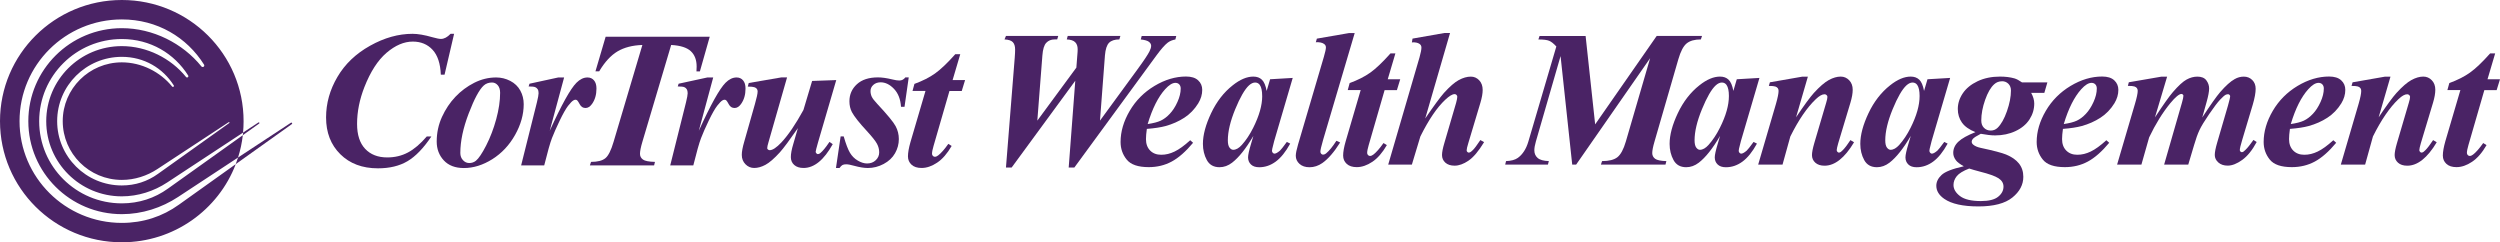
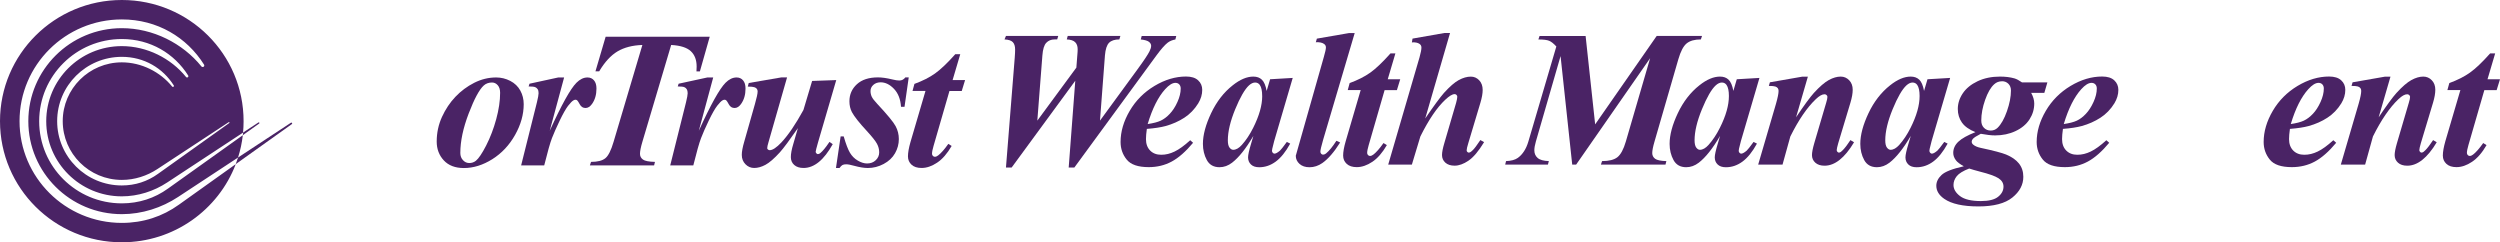
<svg xmlns="http://www.w3.org/2000/svg" width="454px" height="44px" viewBox="0 0 454 44" version="1.1">
  <title>CorTrust-WM-Logo</title>
  <g id="WM-and-Insurance-Headers-&amp;-Footers" stroke="none" stroke-width="1" fill="none" fill-rule="evenodd">
    <g id="231019_CorTrust-WM-Desktop" transform="translate(-26, -72)" fill="#4A2365">
      <g id="Main-Nav-Wealth-Management" transform="translate(-10, 0)">
        <g id="CorTrust-WM-Logo" transform="translate(36, 72)">
          <path d="M22.127,40.479 C11.865,40.479 3.548,32.208 3.548,22.003 C3.548,11.799 11.865,3.528 22.127,3.528 C28.573,3.528 33.947,6.788 37.061,11.746 C37.087,11.786 37.1,11.838 37.1,11.884 C37.1,12.047 36.969,12.171 36.805,12.171 C36.713,12.171 36.634,12.132 36.581,12.067 C33.171,7.853 27.771,5.115 22.127,5.115 C12.746,5.115 5.144,12.674 5.144,22.003 C5.144,31.332 12.746,38.891 22.127,38.891 C25.793,38.891 29.361,37.735 32.344,35.768 C32.344,35.768 32.344,35.768 32.344,35.768 L43.23,28.608 C43.644,27.302 43.933,25.949 44.097,24.551 L30.497,34.253 C28.093,35.984 25.248,36.931 22.121,36.931 C13.83,36.931 7.115,30.248 7.115,22.01 C7.115,13.772 13.836,7.088 22.121,7.088 C27.324,7.088 31.667,9.728 34.183,13.726 C34.203,13.759 34.209,13.798 34.209,13.837 C34.209,13.968 34.104,14.072 33.973,14.072 C33.901,14.072 33.835,14.039 33.789,13.987 C31.036,10.584 26.674,8.375 22.114,8.375 C14.539,8.375 8.396,14.484 8.396,22.016 C8.396,29.549 14.539,35.657 22.114,35.657 C25.077,35.657 27.955,34.723 30.366,33.136 C30.366,33.136 30.366,33.136 30.366,33.136 L44.137,24.081 C44.202,23.401 44.235,22.715 44.235,22.023 C44.248,9.852 34.347,0 22.127,0 C9.907,0 0,9.852 0,22.003 C0,34.155 9.907,44 22.127,44 C31.582,44 39.656,38.101 42.816,29.804 L32.495,37.166 C29.512,39.316 25.997,40.479 22.121,40.479 L22.127,40.479 Z M41.535,22.193 C41.535,22.193 41.568,22.173 41.587,22.173 C41.64,22.173 41.679,22.212 41.679,22.265 C41.679,22.297 41.66,22.33 41.633,22.343 L41.633,22.343 C41.633,22.343 28.678,31.581 28.678,31.581 C26.792,32.94 24.571,33.678 22.121,33.678 C15.636,33.678 10.38,28.451 10.38,22.003 C10.38,15.555 15.636,10.322 22.121,10.322 C26.194,10.322 29.591,12.387 31.562,15.516 C31.575,15.542 31.588,15.575 31.588,15.601 C31.588,15.705 31.503,15.784 31.404,15.784 C31.345,15.784 31.299,15.758 31.26,15.718 C29.105,13.06 25.688,11.322 22.127,11.322 C16.201,11.322 11.392,16.104 11.392,21.997 C11.392,27.89 16.195,32.672 22.127,32.672 C24.447,32.672 26.7,31.94 28.586,30.699 C28.586,30.699 28.586,30.699 28.586,30.699 L41.535,22.186 L41.535,22.193 Z" id="Shape" />
          <path d="M53.065,22.415 C53.065,22.336 52.999,22.265 52.914,22.265 C52.881,22.265 52.855,22.278 52.829,22.291 L43.23,28.602 C43.105,29.007 42.961,29.405 42.809,29.804 L52.986,22.546 L52.986,22.546 C53.032,22.519 53.059,22.474 53.059,22.421 L53.065,22.415 Z" id="Path" />
          <path d="M47.054,22.441 L47.054,22.441 C47.086,22.421 47.113,22.382 47.113,22.336 C47.113,22.271 47.06,22.219 46.995,22.219 C46.968,22.219 46.949,22.225 46.929,22.238 L44.156,24.061 C44.143,24.224 44.123,24.381 44.104,24.545 L47.06,22.434 L47.054,22.441 Z" id="Path" />
-           <path d="M82.465,6.141 L80.731,13.563 L80.054,13.563 C79.975,11.544 79.476,10.035 78.556,9.042 C77.637,8.049 76.441,7.552 74.963,7.552 C73.366,7.552 71.783,8.232 70.199,9.584 C68.616,10.936 67.276,13.014 66.179,15.803 C65.292,18.064 64.845,20.298 64.845,22.506 C64.845,24.479 65.331,25.988 66.31,27.027 C67.289,28.066 68.623,28.589 70.318,28.589 C71.691,28.589 72.946,28.295 74.076,27.694 C75.206,27.099 76.349,26.126 77.505,24.78 L78.34,24.78 C76.907,26.916 75.462,28.412 73.997,29.275 C72.538,30.137 70.751,30.568 68.636,30.568 C65.804,30.568 63.524,29.712 61.803,28.007 C60.075,26.302 59.215,24.081 59.215,21.33 C59.215,18.756 59.904,16.3 61.277,13.968 C62.651,11.629 64.628,9.741 67.21,8.303 C69.792,6.86 72.361,6.141 74.91,6.141 C75.882,6.141 77.085,6.344 78.53,6.762 C79.266,6.971 79.785,7.069 80.074,7.069 C80.652,7.069 81.237,6.762 81.822,6.141 L82.465,6.141 L82.465,6.141 Z" id="Path" fill-rule="nonzero" />
          <path d="M90.093,14.066 C91.006,14.066 91.86,14.275 92.668,14.693 C93.47,15.111 94.074,15.692 94.488,16.444 C94.896,17.188 95.106,18.018 95.106,18.926 C95.106,20.788 94.58,22.65 93.536,24.505 C92.491,26.367 91.111,27.831 89.403,28.909 C87.695,29.98 85.974,30.516 84.239,30.516 C82.669,30.516 81.454,30.052 80.593,29.124 C79.732,28.197 79.305,27.053 79.305,25.714 C79.305,24.12 79.627,22.624 80.265,21.226 C80.908,19.828 81.716,18.613 82.709,17.574 C83.694,16.535 84.831,15.692 86.112,15.039 C87.393,14.392 88.72,14.066 90.093,14.066 L90.093,14.066 Z M89.384,14.98 C88.773,14.98 88.26,15.157 87.859,15.516 C87.051,16.241 86.138,17.933 85.12,20.592 C84.101,23.251 83.595,25.649 83.595,27.785 C83.595,28.314 83.76,28.752 84.082,29.092 C84.404,29.438 84.785,29.608 85.225,29.608 C85.665,29.608 86.072,29.471 86.421,29.196 C86.926,28.785 87.551,27.857 88.293,26.413 C89.029,24.969 89.64,23.382 90.113,21.644 C90.586,19.906 90.822,18.312 90.822,16.862 C90.822,16.267 90.678,15.803 90.389,15.477 C90.1,15.15 89.765,14.987 89.384,14.987 L89.384,14.98 Z" id="Shape" fill-rule="nonzero" />
          <path d="M102.444,14.066 L99.83,23.748 C101.978,19.024 103.594,16.124 104.678,15.033 C105.316,14.392 105.986,14.066 106.689,14.066 C107.175,14.066 107.569,14.242 107.865,14.588 C108.167,14.941 108.318,15.438 108.318,16.078 C108.318,17.195 108.049,18.129 107.503,18.887 C107.155,19.37 106.767,19.612 106.34,19.612 C105.881,19.612 105.532,19.403 105.302,18.972 C105.072,18.547 104.908,18.299 104.816,18.221 C104.724,18.149 104.626,18.11 104.521,18.11 C104.402,18.11 104.284,18.142 104.159,18.214 C103.903,18.351 103.575,18.691 103.161,19.22 C102.753,19.756 102.247,20.644 101.643,21.899 C101.045,23.153 100.572,24.211 100.237,25.08 C99.902,25.949 99.435,27.596 98.831,30.032 L94.639,30.032 L97.497,18.613 C97.708,17.763 97.806,17.201 97.806,16.927 C97.806,16.62 97.754,16.378 97.642,16.202 C97.53,16.032 97.379,15.901 97.189,15.823 C96.998,15.745 96.604,15.699 95.999,15.699 L96.157,15.202 L101.387,14.066 L102.425,14.066 L102.444,14.066 Z" id="Path" fill-rule="nonzero" />
          <path d="M109.987,6.67 L128.888,6.67 L127.101,12.962 L126.477,12.962 C126.503,12.628 126.51,12.334 126.51,12.08 C126.51,10.884 126.155,9.956 125.452,9.297 C124.749,8.637 123.56,8.258 121.885,8.166 L116.655,25.76 C116.366,26.733 116.222,27.458 116.222,27.929 C116.222,28.366 116.399,28.713 116.76,28.974 C117.115,29.235 117.844,29.373 118.942,29.399 L118.784,30.039 L107.122,30.039 L107.333,29.399 C108.522,29.399 109.389,29.177 109.934,28.732 C110.479,28.288 110.972,27.302 111.426,25.76 L116.655,8.166 C114.855,8.225 113.344,8.617 112.135,9.336 C110.92,10.061 109.816,11.263 108.811,12.955 L108.134,12.955 L109.987,6.664 L109.987,6.67 Z" id="Path" fill-rule="nonzero" />
          <path d="M129.519,14.066 L126.904,23.748 C129.053,19.024 130.669,16.124 131.753,15.033 C132.39,14.392 133.06,14.066 133.763,14.066 C134.249,14.066 134.644,14.242 134.939,14.588 C135.241,14.941 135.386,15.438 135.386,16.078 C135.386,17.195 135.117,18.129 134.571,18.887 C134.223,19.37 133.835,19.612 133.408,19.612 C132.949,19.612 132.6,19.403 132.37,18.972 C132.14,18.547 131.976,18.299 131.884,18.221 C131.792,18.149 131.694,18.11 131.589,18.11 C131.47,18.11 131.352,18.142 131.227,18.214 C130.971,18.351 130.643,18.691 130.229,19.22 C129.821,19.756 129.315,20.644 128.711,21.899 C128.113,23.153 127.64,24.211 127.312,25.08 C126.977,25.949 126.51,27.596 125.906,30.032 L121.714,30.032 L124.572,18.613 C124.782,17.763 124.881,17.201 124.881,16.927 C124.881,16.62 124.822,16.378 124.716,16.202 C124.605,16.032 124.454,15.901 124.27,15.823 C124.079,15.745 123.685,15.699 123.081,15.699 L123.238,15.202 L128.468,14.066 L129.506,14.066 L129.519,14.066 Z" id="Path" fill-rule="nonzero" />
          <path d="M142.928,14.066 L139.571,25.779 C139.407,26.322 139.328,26.694 139.328,26.897 C139.328,27.001 139.367,27.079 139.446,27.138 C139.538,27.23 139.65,27.275 139.775,27.275 C140.307,27.275 141.016,26.805 141.903,25.864 C143.171,24.499 144.505,22.532 145.904,19.971 L147.481,14.699 L151.863,14.543 L148.539,25.91 C148.263,26.877 148.125,27.426 148.125,27.563 C148.125,27.654 148.171,27.752 148.256,27.844 C148.342,27.942 148.434,27.988 148.526,27.988 C148.69,27.988 148.841,27.922 148.992,27.778 C149.406,27.445 149.958,26.772 150.635,25.766 L151.226,26.178 C149.623,29.059 147.856,30.503 145.924,30.503 C145.208,30.503 144.643,30.32 144.236,29.961 C143.828,29.601 143.618,29.124 143.618,28.536 C143.618,27.916 143.763,27.132 144.052,26.178 L144.899,23.264 C143.395,25.433 142.304,26.903 141.627,27.661 C140.589,28.798 139.716,29.555 138.999,29.934 C138.29,30.313 137.607,30.503 136.963,30.503 C136.352,30.503 135.82,30.281 135.379,29.83 C134.933,29.379 134.709,28.811 134.709,28.125 C134.709,27.537 134.854,26.753 135.143,25.766 L137.101,18.874 C137.423,17.75 137.587,16.992 137.587,16.6 C137.587,16.424 137.541,16.274 137.449,16.143 C137.357,16.012 137.206,15.908 136.989,15.836 C136.772,15.764 136.378,15.725 135.8,15.725 L135.971,15.072 L141.877,14.059 L142.915,14.059 L142.928,14.066 Z" id="Path" fill-rule="nonzero" />
          <path d="M165.023,14.066 L164.261,19.39 L163.623,19.39 C163.531,18.012 163.104,16.927 162.349,16.137 C161.593,15.346 160.785,14.948 159.918,14.948 C159.386,14.948 158.946,15.104 158.604,15.411 C158.256,15.718 158.085,16.097 158.085,16.529 C158.085,16.894 158.164,17.241 158.308,17.561 C158.459,17.881 158.795,18.319 159.314,18.867 C161.14,20.821 162.244,22.167 162.638,22.898 C163.032,23.63 163.229,24.42 163.229,25.257 C163.229,26.165 162.999,27.021 162.539,27.831 C162.08,28.641 161.39,29.288 160.47,29.778 C159.55,30.268 158.597,30.509 157.605,30.509 C156.935,30.509 156.107,30.379 155.129,30.111 C154.478,29.928 153.999,29.836 153.67,29.836 C153.381,29.836 153.158,29.876 152.993,29.967 C152.829,30.052 152.652,30.235 152.455,30.509 L151.811,30.509 L152.658,24.773 L153.217,24.773 C153.617,26.165 153.999,27.151 154.353,27.746 C154.708,28.34 155.175,28.811 155.766,29.157 C156.357,29.51 156.922,29.686 157.461,29.686 C158.098,29.686 158.624,29.49 159.038,29.092 C159.452,28.693 159.662,28.223 159.662,27.667 C159.662,27.112 159.524,26.603 159.254,26.099 C158.985,25.596 158.354,24.806 157.375,23.741 C156.022,22.284 155.135,21.154 154.708,20.363 C154.406,19.789 154.255,19.135 154.255,18.397 C154.255,17.156 154.708,16.124 155.615,15.294 C156.521,14.464 157.796,14.053 159.438,14.053 C160.155,14.053 161.035,14.177 162.073,14.431 C162.592,14.562 163.006,14.621 163.321,14.621 C163.768,14.621 164.136,14.431 164.412,14.053 L165.036,14.053 L165.023,14.066 Z" id="Path" fill-rule="nonzero" />
          <path d="M174.378,9.858 L172.992,14.543 L175.259,14.543 L174.654,16.522 L172.421,16.522 L169.53,26.511 C169.346,27.132 169.254,27.602 169.254,27.922 C169.254,28.072 169.306,28.203 169.412,28.308 C169.517,28.419 169.628,28.471 169.76,28.471 C169.957,28.471 170.16,28.393 170.364,28.229 C170.896,27.824 171.514,27.125 172.217,26.126 L172.821,26.505 C172.026,27.883 171.146,28.896 170.187,29.536 C169.228,30.176 168.288,30.503 167.362,30.503 C166.573,30.503 165.969,30.307 165.535,29.908 C165.102,29.51 164.885,29.013 164.885,28.399 C164.885,27.733 165.036,26.877 165.332,25.832 L168.071,16.509 L165.713,16.509 L166.061,15.235 C167.539,14.693 168.787,14.066 169.806,13.34 C170.824,12.615 172.046,11.452 173.478,9.845 L174.378,9.845 L174.378,9.858 Z" id="Path" fill-rule="nonzero" />
          <path d="M182.683,30.418 L184.279,10.433 C184.325,9.845 184.345,9.362 184.345,8.989 C184.345,8.382 184.2,7.931 183.918,7.644 C183.635,7.356 183.136,7.193 182.42,7.16 L182.683,6.527 L192.176,6.527 L191.986,7.16 L191.519,7.16 C190.895,7.16 190.389,7.363 190.002,7.774 C189.614,8.179 189.384,8.944 189.299,10.054 L188.379,21.905 L195.468,12.276 L195.639,10.054 C195.685,9.597 195.704,9.225 195.704,8.95 C195.704,8.388 195.553,7.957 195.244,7.657 C194.936,7.356 194.436,7.193 193.727,7.16 L193.898,6.527 L203.463,6.527 L203.273,7.16 C202.432,7.16 201.808,7.363 201.4,7.774 C201,8.179 200.75,8.944 200.658,10.054 L199.758,21.905 L206.584,12.57 C207.753,10.976 208.47,9.891 208.752,9.316 C208.949,8.924 209.048,8.591 209.048,8.317 C209.048,8.042 208.916,7.814 208.66,7.604 C208.404,7.395 207.898,7.245 207.162,7.167 L207.333,6.533 L213.607,6.533 L213.45,7.167 C212.885,7.271 212.418,7.467 212.044,7.755 C211.525,8.16 210.848,8.924 210.014,10.061 L195.1,30.424 L194.075,30.424 L195.271,14.66 L183.714,30.424 L182.676,30.424 L182.683,30.418 Z" id="Path" fill-rule="nonzero" />
          <path d="M208.266,23.421 C208.161,24.166 208.108,24.78 208.108,25.263 C208.108,26.126 208.358,26.818 208.864,27.334 C209.363,27.85 210.04,28.105 210.881,28.105 C211.722,28.105 212.504,27.909 213.312,27.517 C214.126,27.125 215.072,26.446 216.143,25.466 L216.662,25.93 C215.335,27.524 214.041,28.66 212.779,29.34 C211.518,30.019 210.132,30.352 208.608,30.352 C206.676,30.352 205.342,29.895 204.606,28.974 C203.864,28.059 203.496,26.995 203.496,25.786 C203.496,23.904 204.048,22.016 205.152,20.135 C206.256,18.253 207.753,16.744 209.659,15.601 C211.557,14.464 213.469,13.896 215.381,13.896 C216.353,13.896 217.083,14.124 217.582,14.588 C218.081,15.046 218.324,15.627 218.324,16.326 C218.324,17.162 218.081,17.979 217.595,18.776 C216.925,19.854 216.084,20.723 215.066,21.383 C214.047,22.042 212.911,22.546 211.656,22.892 C210.815,23.12 209.678,23.297 208.259,23.408 L208.266,23.421 Z M208.424,22.526 C209.442,22.376 210.23,22.173 210.789,21.912 C211.347,21.65 211.899,21.239 212.431,20.671 C212.97,20.102 213.436,19.384 213.824,18.515 C214.218,17.646 214.415,16.836 214.415,16.078 C214.415,15.758 214.323,15.503 214.146,15.32 C213.969,15.137 213.739,15.046 213.463,15.046 C212.911,15.046 212.287,15.431 211.59,16.202 C210.322,17.607 209.265,19.71 208.417,22.526 L208.424,22.526 Z" id="Shape" fill-rule="nonzero" />
          <path d="M234.756,14.157 L231.392,25.616 L231.044,27.008 C231.011,27.184 230.991,27.308 230.991,27.386 C230.991,27.524 231.044,27.648 231.136,27.746 C231.234,27.85 231.333,27.903 231.438,27.903 C231.681,27.903 232.016,27.72 232.443,27.354 C232.614,27.204 233.034,26.674 233.691,25.773 L234.302,26.08 C233.481,27.576 232.607,28.66 231.674,29.346 C230.742,30.032 229.743,30.372 228.672,30.372 C228.015,30.372 227.509,30.202 227.168,29.863 C226.819,29.523 226.649,29.098 226.649,28.576 C226.649,28.131 226.832,27.295 227.2,26.08 L227.614,24.682 C226.274,26.968 224.986,28.589 223.751,29.542 C223.035,30.091 222.273,30.366 221.465,30.366 C220.401,30.366 219.632,29.934 219.159,29.065 C218.686,28.197 218.449,27.217 218.449,26.126 C218.449,24.505 218.949,22.65 219.941,20.553 C220.933,18.456 222.234,16.77 223.856,15.496 C225.183,14.438 226.432,13.909 227.601,13.909 C228.252,13.909 228.771,14.098 229.158,14.471 C229.552,14.843 229.841,15.522 230.025,16.509 L230.65,14.392 L234.756,14.151 L234.756,14.157 Z M229.211,17.43 C229.211,16.502 229.066,15.83 228.777,15.418 C228.567,15.131 228.284,14.987 227.93,14.987 C227.575,14.987 227.2,15.157 226.819,15.503 C226.044,16.215 225.21,17.659 224.316,19.834 C223.423,22.01 222.976,23.891 222.976,25.479 C222.976,26.086 223.074,26.524 223.278,26.799 C223.482,27.066 223.705,27.204 223.948,27.204 C224.467,27.204 224.993,26.903 225.525,26.309 C226.287,25.459 226.977,24.42 227.588,23.192 C228.672,21.03 229.217,19.116 229.217,17.437 L229.211,17.43 Z" id="Shape" fill-rule="nonzero" />
-           <path d="M246.017,5.991 L240.281,25.387 C239.946,26.537 239.782,27.256 239.782,27.543 C239.782,27.694 239.828,27.818 239.926,27.922 C240.025,28.027 240.13,28.079 240.248,28.079 C240.458,28.079 240.656,28.001 240.839,27.837 C241.391,27.386 242.009,26.629 242.692,25.564 L243.369,25.877 C242.272,27.622 241.194,28.869 240.13,29.614 C239.401,30.117 238.625,30.372 237.811,30.372 C237.049,30.372 236.444,30.17 235.991,29.765 C235.544,29.359 235.314,28.863 235.314,28.288 C235.314,27.863 235.452,27.177 235.728,26.237 L240.406,10.355 C240.662,9.479 240.787,8.905 240.787,8.617 C240.787,8.33 240.669,8.127 240.426,7.964 C240.104,7.735 239.611,7.637 238.954,7.67 L239.144,7.016 L244.985,6.004 L246.023,6.004 L246.017,5.991 Z" id="Path" fill-rule="nonzero" />
+           <path d="M246.017,5.991 L240.281,25.387 C239.946,26.537 239.782,27.256 239.782,27.543 C239.782,27.694 239.828,27.818 239.926,27.922 C240.025,28.027 240.13,28.079 240.248,28.079 C240.458,28.079 240.656,28.001 240.839,27.837 C241.391,27.386 242.009,26.629 242.692,25.564 L243.369,25.877 C242.272,27.622 241.194,28.869 240.13,29.614 C239.401,30.117 238.625,30.372 237.811,30.372 C237.049,30.372 236.444,30.17 235.991,29.765 C235.544,29.359 235.314,28.863 235.314,28.288 L240.406,10.355 C240.662,9.479 240.787,8.905 240.787,8.617 C240.787,8.33 240.669,8.127 240.426,7.964 C240.104,7.735 239.611,7.637 238.954,7.67 L239.144,7.016 L244.985,6.004 L246.023,6.004 L246.017,5.991 Z" id="Path" fill-rule="nonzero" />
          <path d="M253.401,9.708 L252.015,14.392 L254.282,14.392 L253.677,16.372 L251.443,16.372 L248.553,26.361 C248.369,26.981 248.277,27.452 248.277,27.772 C248.277,27.922 248.329,28.053 248.434,28.157 C248.539,28.268 248.651,28.321 248.783,28.321 C248.98,28.321 249.183,28.242 249.394,28.079 C249.926,27.674 250.543,26.975 251.246,25.975 L251.851,26.354 C251.049,27.733 250.175,28.745 249.216,29.386 C248.257,30.026 247.311,30.352 246.391,30.352 C245.603,30.352 244.998,30.156 244.565,29.758 C244.131,29.359 243.914,28.863 243.914,28.249 C243.914,27.582 244.065,26.727 244.368,25.681 L247.101,16.359 L244.749,16.359 L245.097,15.085 C246.575,14.543 247.823,13.915 248.842,13.19 C249.86,12.465 251.082,11.302 252.514,9.695 L253.414,9.695 L253.401,9.708 Z" id="Path" fill-rule="nonzero" />
          <path d="M263.328,5.991 L258.821,21.513 C260.378,19.227 261.515,17.685 262.218,16.881 C263.269,15.718 264.176,14.935 264.931,14.529 C265.687,14.124 266.41,13.915 267.106,13.915 C267.697,13.915 268.203,14.137 268.624,14.582 C269.044,15.026 269.254,15.614 269.254,16.346 C269.254,16.966 269.116,17.744 268.84,18.671 L266.64,26.008 C266.442,26.648 266.344,27.079 266.344,27.302 C266.344,27.406 266.383,27.498 266.462,27.582 C266.541,27.667 266.633,27.713 266.738,27.713 C266.876,27.713 267.014,27.654 267.152,27.537 C267.52,27.249 267.914,26.792 268.328,26.158 C268.433,25.995 268.597,25.753 268.834,25.433 L269.511,25.812 C268.519,27.445 267.579,28.562 266.685,29.17 C265.799,29.778 264.951,30.085 264.156,30.085 C263.44,30.085 262.882,29.902 262.474,29.536 C262.067,29.17 261.87,28.706 261.87,28.157 C261.87,27.654 262.008,26.936 262.284,26.008 L264.432,18.671 C264.57,18.168 264.642,17.796 264.642,17.567 C264.642,17.443 264.59,17.332 264.498,17.234 C264.399,17.136 264.287,17.09 264.163,17.09 C263.749,17.09 263.177,17.437 262.448,18.123 C260.943,19.534 259.445,21.755 257.941,24.773 L256.397,29.889 L252.1,29.889 L257.783,10.42 C258.013,9.59 258.131,9.003 258.131,8.643 C258.131,8.356 258.02,8.134 257.783,7.97 C257.481,7.755 257.021,7.657 256.397,7.696 L256.515,7.01 L262.284,5.997 L263.322,5.997 L263.328,5.991 Z" id="Path" fill-rule="nonzero" />
          <path d="M287.946,6.527 L289.68,22.585 L300.856,6.527 L309.088,6.527 L308.877,7.16 C307.747,7.16 306.887,7.402 306.295,7.885 C305.704,8.369 305.205,9.323 304.791,10.747 L300.461,25.701 C300.185,26.642 300.047,27.341 300.047,27.805 C300.047,28.229 300.225,28.569 300.566,28.83 C300.915,29.085 301.598,29.229 302.61,29.255 L302.452,29.895 L290.725,29.895 L290.935,29.255 C292.196,29.255 293.123,29.02 293.727,28.543 C294.325,28.066 294.838,27.119 295.251,25.707 L299.666,10.564 L286.224,29.895 L285.515,29.895 L283.399,10.185 L278.912,25.707 C278.728,26.341 278.636,26.87 278.636,27.295 C278.636,27.87 278.833,28.327 279.234,28.68 C279.628,29.033 280.311,29.222 281.271,29.255 L281.1,29.895 L273.341,29.895 L273.498,29.255 C274.431,29.222 275.148,29.026 275.647,28.667 C276.527,28.027 277.158,27.034 277.552,25.701 L282.631,8.441 C282.144,7.912 281.711,7.565 281.323,7.408 C280.936,7.245 280.285,7.167 279.372,7.167 L279.582,6.533 L287.965,6.533 L287.946,6.527 Z" id="Path" fill-rule="nonzero" />
          <path d="M319.514,14.157 L316.15,25.616 L315.802,27.008 C315.769,27.184 315.75,27.308 315.75,27.386 C315.75,27.524 315.802,27.648 315.894,27.746 C315.993,27.85 316.091,27.903 316.196,27.903 C316.439,27.903 316.774,27.72 317.201,27.354 C317.372,27.204 317.793,26.674 318.45,25.773 L319.061,26.08 C318.24,27.576 317.366,28.66 316.433,29.346 C315.5,30.032 314.501,30.372 313.424,30.372 C312.767,30.372 312.261,30.202 311.919,29.863 C311.571,29.523 311.4,29.098 311.4,28.576 C311.4,28.131 311.584,27.295 311.952,26.08 L312.366,24.682 C311.026,26.968 309.738,28.589 308.503,29.542 C307.787,30.091 307.025,30.366 306.217,30.366 C305.152,30.366 304.384,29.934 303.911,29.065 C303.438,28.197 303.201,27.217 303.201,26.126 C303.201,24.505 303.7,22.65 304.692,20.553 C305.684,18.456 306.992,16.77 308.608,15.496 C309.935,14.438 311.183,13.909 312.353,13.909 C313.003,13.909 313.522,14.098 313.91,14.471 C314.304,14.843 314.593,15.522 314.777,16.509 L315.401,14.392 L319.508,14.151 L319.514,14.157 Z M313.969,17.43 C313.969,16.502 313.825,15.83 313.535,15.418 C313.325,15.131 313.043,14.987 312.688,14.987 C312.333,14.987 311.959,15.157 311.578,15.503 C310.802,16.215 309.968,17.659 309.075,19.834 C308.181,22.01 307.734,23.891 307.734,25.479 C307.734,26.086 307.833,26.524 308.036,26.799 C308.24,27.066 308.457,27.204 308.7,27.204 C309.219,27.204 309.745,26.903 310.277,26.309 C311.039,25.459 311.729,24.42 312.34,23.192 C313.424,21.03 313.969,19.116 313.969,17.437 L313.969,17.43 Z" id="Shape" fill-rule="nonzero" />
          <path d="M328.311,13.915 L326.163,21.304 C327.608,19.142 328.686,17.672 329.402,16.875 C330.453,15.725 331.36,14.948 332.122,14.529 C332.884,14.118 333.6,13.909 334.27,13.909 C334.868,13.909 335.387,14.131 335.814,14.575 C336.241,15.019 336.451,15.594 336.451,16.306 C336.451,16.947 336.313,17.731 336.037,18.652 L333.823,26.008 C333.639,26.648 333.547,27.073 333.547,27.262 C333.547,27.38 333.587,27.478 333.679,27.576 C333.764,27.667 333.856,27.713 333.948,27.713 C334.066,27.713 334.185,27.667 334.31,27.576 C334.717,27.243 335.124,26.772 335.538,26.165 C335.643,26.001 335.807,25.76 336.037,25.44 L336.694,25.838 C334.999,28.673 333.212,30.091 331.34,30.091 C330.624,30.091 330.065,29.908 329.658,29.542 C329.251,29.177 329.054,28.713 329.054,28.164 C329.054,27.68 329.192,26.962 329.467,26.015 L331.636,18.658 C331.787,18.175 331.859,17.822 331.859,17.593 C331.859,17.469 331.806,17.358 331.701,17.26 C331.596,17.162 331.478,17.117 331.34,17.117 C330.9,17.117 330.368,17.417 329.75,18.012 C328.154,19.527 326.616,21.788 325.125,24.78 L323.706,29.895 L319.284,29.895 L322.523,18.835 C322.832,17.744 322.99,16.966 322.99,16.509 C322.99,16.313 322.944,16.15 322.852,16.019 C322.76,15.888 322.609,15.784 322.398,15.712 C322.188,15.64 321.8,15.601 321.222,15.601 L321.413,14.948 L327.253,13.928 L328.311,13.928 L328.311,13.915 Z" id="Path" fill-rule="nonzero" />
          <path d="M354.144,14.157 L350.78,25.616 L350.432,27.008 C350.399,27.184 350.379,27.308 350.379,27.386 C350.379,27.524 350.432,27.648 350.524,27.746 C350.623,27.85 350.721,27.903 350.826,27.903 C351.069,27.903 351.404,27.72 351.831,27.354 C352.002,27.204 352.423,26.674 353.08,25.773 L353.691,26.08 C352.869,27.576 351.996,28.66 351.063,29.346 C350.13,30.032 349.131,30.372 348.054,30.372 C347.397,30.372 346.891,30.202 346.549,29.863 C346.201,29.523 346.03,29.098 346.03,28.576 C346.03,28.131 346.214,27.295 346.582,26.08 L346.996,24.682 C345.656,26.968 344.368,28.589 343.133,29.542 C342.417,30.091 341.655,30.366 340.847,30.366 C339.782,30.366 339.014,29.934 338.541,29.065 C338.067,28.197 337.831,27.217 337.831,26.126 C337.831,24.505 338.33,22.65 339.322,20.553 C340.314,18.456 341.622,16.77 343.238,15.496 C344.565,14.438 345.813,13.909 346.983,13.909 C347.633,13.909 348.146,14.098 348.54,14.471 C348.934,14.843 349.223,15.522 349.407,16.509 L350.031,14.392 L354.137,14.151 L354.144,14.157 Z M348.599,17.43 C348.599,16.502 348.455,15.83 348.165,15.418 C347.955,15.131 347.673,14.987 347.318,14.987 C346.963,14.987 346.589,15.157 346.208,15.503 C345.432,16.215 344.598,17.659 343.704,19.834 C342.811,22.01 342.364,23.891 342.364,25.479 C342.364,26.086 342.463,26.524 342.666,26.799 C342.87,27.066 343.087,27.204 343.33,27.204 C343.849,27.204 344.375,26.903 344.907,26.309 C345.669,25.459 346.359,24.42 346.97,23.192 C348.054,21.03 348.599,19.116 348.599,17.437 L348.599,17.43 Z" id="Shape" fill-rule="nonzero" />
          <path d="M367.198,14.967 L371.804,14.967 L371.252,16.862 L368.861,16.862 C369.229,17.541 369.419,18.181 369.419,18.789 C369.419,19.834 369.13,20.801 368.558,21.683 C367.987,22.565 367.146,23.277 366.029,23.8 C364.912,24.329 363.677,24.59 362.31,24.59 C361.956,24.59 361.555,24.564 361.121,24.512 C360.688,24.46 360.221,24.388 359.709,24.296 C358.947,24.688 358.467,24.995 358.27,25.224 C358.132,25.387 358.06,25.551 358.06,25.721 C358.06,25.93 358.145,26.106 358.323,26.256 C358.625,26.518 359.065,26.714 359.656,26.844 C362.008,27.347 363.565,27.759 364.314,28.066 C365.339,28.491 366.121,29.033 366.647,29.699 C367.172,30.366 367.435,31.169 367.435,32.11 C367.435,33.547 366.771,34.801 365.444,35.873 C364.117,36.944 362.061,37.487 359.275,37.487 C356.49,37.487 354.4,37.029 353.073,36.108 C352.114,35.442 351.634,34.651 351.634,33.73 C351.634,33.031 351.95,32.378 352.58,31.783 C353.211,31.182 354.558,30.66 356.627,30.196 C355.924,29.804 355.451,29.451 355.208,29.124 C354.873,28.687 354.709,28.236 354.709,27.765 C354.709,26.995 355.018,26.322 355.635,25.734 C356.253,25.146 357.291,24.571 358.743,23.996 C357.613,23.545 356.792,22.97 356.292,22.265 C355.793,21.559 355.537,20.736 355.537,19.795 C355.537,18.796 355.839,17.848 356.444,16.947 C357.048,16.045 357.948,15.313 359.131,14.752 C360.313,14.19 361.673,13.909 363.211,13.909 C364.189,13.909 365.063,14.02 365.825,14.235 C366.22,14.353 366.673,14.595 367.192,14.961 L367.198,14.967 Z M357.6,30.607 C356.503,31.032 355.754,31.489 355.353,31.986 C354.959,32.482 354.755,33.011 354.755,33.586 C354.755,34.331 355.149,35.011 355.944,35.612 C356.733,36.213 358.001,36.513 359.728,36.513 C361.174,36.513 362.218,36.252 362.862,35.729 C363.513,35.207 363.835,34.592 363.835,33.893 C363.835,33.273 363.539,32.77 362.941,32.378 C362.343,31.986 361.207,31.581 359.518,31.156 C358.73,30.947 358.093,30.764 357.593,30.601 L357.6,30.607 Z M363.578,14.758 C363.013,14.758 362.534,14.941 362.14,15.307 C361.515,15.869 360.97,16.81 360.504,18.129 C360.037,19.449 359.801,20.703 359.801,21.886 C359.801,22.448 359.965,22.892 360.293,23.218 C360.622,23.545 361.029,23.708 361.515,23.708 C362.002,23.708 362.396,23.545 362.744,23.225 C363.401,22.591 363.973,21.585 364.459,20.2 C364.945,18.815 365.188,17.561 365.188,16.437 C365.188,15.934 365.03,15.522 364.722,15.215 C364.413,14.908 364.025,14.752 363.578,14.752 L363.578,14.758 Z" id="Shape" fill-rule="nonzero" />
          <path d="M374.629,23.421 C374.524,24.166 374.471,24.78 374.471,25.263 C374.471,26.126 374.721,26.818 375.227,27.334 C375.733,27.85 376.403,28.105 377.244,28.105 C378.085,28.105 378.867,27.909 379.681,27.517 C380.496,27.125 381.442,26.446 382.513,25.466 L383.032,25.93 C381.705,27.524 380.411,28.66 379.149,29.34 C377.888,30.019 376.495,30.352 374.971,30.352 C373.039,30.352 371.705,29.895 370.97,28.974 C370.234,28.059 369.859,26.995 369.859,25.786 C369.859,23.904 370.411,22.016 371.515,20.135 C372.619,18.253 374.117,16.744 376.022,15.601 C377.921,14.464 379.832,13.896 381.751,13.896 C382.723,13.896 383.452,14.124 383.952,14.588 C384.444,15.046 384.694,15.627 384.694,16.326 C384.694,17.162 384.451,17.979 383.965,18.776 C383.295,19.854 382.454,20.723 381.435,21.383 C380.417,22.042 379.28,22.546 378.019,22.892 C377.178,23.12 376.048,23.297 374.622,23.408 L374.629,23.421 Z M374.787,22.526 C375.798,22.376 376.593,22.173 377.152,21.912 C377.71,21.65 378.262,21.239 378.794,20.671 C379.333,20.102 379.793,19.384 380.187,18.515 C380.581,17.646 380.778,16.836 380.778,16.078 C380.778,15.758 380.693,15.503 380.509,15.32 C380.332,15.137 380.102,15.046 379.826,15.046 C379.274,15.046 378.65,15.431 377.953,16.202 C376.685,17.607 375.628,19.71 374.78,22.526 L374.787,22.526 Z" id="Shape" fill-rule="nonzero" />
-           <path d="M393.55,13.915 L391.336,21.324 C392.828,19.05 393.912,17.515 394.595,16.725 C395.6,15.562 396.428,14.804 397.078,14.451 C397.729,14.092 398.386,13.915 399.043,13.915 C399.792,13.915 400.337,14.137 400.672,14.588 C401.007,15.039 401.178,15.529 401.178,16.071 C401.178,16.614 401.02,17.463 400.712,18.554 L399.93,21.33 C401.434,19.031 402.512,17.509 403.169,16.744 C404.18,15.575 405.067,14.778 405.816,14.366 C406.335,14.066 406.887,13.915 407.479,13.915 C408.07,13.915 408.602,14.118 409.009,14.529 C409.423,14.935 409.627,15.47 409.627,16.124 C409.627,16.855 409.449,17.809 409.108,18.985 L407.183,25.414 C406.894,26.367 406.749,26.981 406.749,27.256 C406.749,27.347 406.789,27.432 406.861,27.517 C406.933,27.596 407.019,27.635 407.111,27.635 C407.235,27.635 407.347,27.596 407.439,27.517 C407.853,27.184 408.293,26.694 408.753,26.054 C408.858,25.917 409.016,25.701 409.22,25.414 L409.811,25.792 C409.016,27.275 408.136,28.36 407.183,29.046 C406.23,29.732 405.35,30.078 404.542,30.078 C403.839,30.078 403.274,29.882 402.847,29.503 C402.42,29.118 402.203,28.667 402.203,28.151 C402.203,27.635 402.347,26.91 402.636,25.91 L404.594,19.194 C404.857,18.266 404.995,17.685 404.995,17.456 C404.995,17.378 404.956,17.299 404.87,17.221 C404.791,17.149 404.706,17.11 404.627,17.11 C404.476,17.11 404.325,17.143 404.174,17.215 C403.957,17.332 403.615,17.626 403.162,18.11 C402.709,18.593 402.052,19.455 401.198,20.703 C400.344,21.951 399.752,22.924 399.424,23.623 C399.095,24.322 398.767,25.231 398.445,26.348 L397.387,29.895 L393.005,29.895 L396.244,18.645 C396.421,18.038 396.507,17.62 396.507,17.384 C396.507,17.306 396.467,17.228 396.395,17.162 C396.323,17.097 396.244,17.058 396.165,17.058 C395.738,17.058 395.061,17.613 394.135,18.73 C392.723,20.455 391.441,22.526 390.285,24.95 L388.879,29.895 L384.464,29.895 L387.723,18.815 C388.045,17.724 388.209,16.947 388.209,16.489 C388.209,16.306 388.163,16.15 388.071,16.012 C387.979,15.882 387.828,15.777 387.618,15.705 C387.407,15.634 387.013,15.594 386.422,15.594 L386.593,14.941 L392.499,13.922 L393.537,13.922 L393.55,13.915 Z" id="Path" fill-rule="nonzero" />
          <path d="M415.849,23.421 C415.743,24.166 415.691,24.78 415.691,25.263 C415.691,26.126 415.941,26.818 416.446,27.334 C416.952,27.85 417.622,28.105 418.463,28.105 C419.304,28.105 420.086,27.909 420.901,27.517 C421.715,27.125 422.655,26.446 423.732,25.466 L424.251,25.93 C422.924,27.524 421.63,28.66 420.369,29.34 C419.107,30.019 417.714,30.352 416.19,30.352 C414.259,30.352 412.925,29.895 412.189,28.974 C411.453,28.059 411.079,26.995 411.079,25.786 C411.079,23.904 411.631,22.016 412.734,20.135 C413.838,18.253 415.336,16.744 417.241,15.601 C419.14,14.464 421.052,13.896 422.964,13.896 C423.93,13.896 424.665,14.124 425.165,14.588 C425.664,15.046 425.907,15.627 425.907,16.326 C425.907,17.162 425.664,17.979 425.178,18.776 C424.508,19.854 423.667,20.723 422.648,21.383 C421.637,22.042 420.493,22.546 419.232,22.892 C418.391,23.12 417.261,23.297 415.835,23.408 L415.849,23.421 Z M416.006,22.526 C417.025,22.376 417.813,22.173 418.371,21.912 C418.93,21.65 419.482,21.239 420.02,20.671 C420.559,20.102 421.019,19.384 421.413,18.515 C421.807,17.646 422.005,16.836 422.005,16.078 C422.005,15.758 421.913,15.503 421.735,15.32 C421.558,15.137 421.328,15.046 421.052,15.046 C420.5,15.046 419.876,15.431 419.18,16.202 C417.912,17.607 416.854,19.71 416.006,22.526 Z" id="Shape" fill-rule="nonzero" />
          <path d="M434.113,13.915 L431.965,21.304 C433.41,19.142 434.487,17.672 435.204,16.875 C436.255,15.725 437.161,14.948 437.923,14.529 C438.686,14.118 439.402,13.909 440.072,13.909 C440.676,13.909 441.189,14.131 441.616,14.575 C442.043,15.019 442.253,15.594 442.253,16.306 C442.253,16.947 442.115,17.731 441.839,18.652 L439.625,26.008 C439.441,26.648 439.349,27.073 439.349,27.262 C439.349,27.38 439.395,27.478 439.481,27.576 C439.566,27.667 439.658,27.713 439.75,27.713 C439.868,27.713 439.986,27.667 440.118,27.576 C440.525,27.243 440.932,26.772 441.346,26.165 C441.451,26.001 441.616,25.76 441.852,25.44 L442.509,25.838 C440.814,28.673 439.027,30.091 437.155,30.091 C436.439,30.091 435.88,29.908 435.473,29.542 C435.066,29.177 434.868,28.713 434.868,28.164 C434.868,27.68 435.006,26.962 435.282,26.015 L437.444,18.658 C437.595,18.175 437.667,17.822 437.667,17.593 C437.667,17.469 437.615,17.358 437.51,17.26 C437.404,17.162 437.286,17.117 437.148,17.117 C436.708,17.117 436.176,17.417 435.552,18.012 C433.962,19.527 432.418,21.788 430.927,24.78 L429.507,29.895 L425.092,29.895 L428.331,18.835 C428.647,17.744 428.798,16.966 428.798,16.509 C428.798,16.313 428.752,16.15 428.66,16.019 C428.568,15.888 428.417,15.784 428.213,15.712 C428.003,15.64 427.615,15.601 427.037,15.601 L427.228,14.948 L433.068,13.928 L434.126,13.928 L434.113,13.915 Z" id="Path" fill-rule="nonzero" />
          <path d="M453.12,9.708 L451.733,14.392 L454,14.392 L453.389,16.372 L451.155,16.372 L448.264,26.361 C448.081,26.981 447.989,27.452 447.989,27.772 C447.989,27.922 448.041,28.053 448.146,28.157 C448.251,28.268 448.363,28.321 448.494,28.321 C448.692,28.321 448.895,28.242 449.099,28.079 C449.631,27.674 450.249,26.975 450.952,25.975 L451.556,26.354 C450.761,27.733 449.881,28.745 448.921,29.386 C447.962,30.026 447.023,30.352 446.096,30.352 C445.308,30.352 444.704,30.156 444.27,29.758 C443.836,29.359 443.62,28.863 443.62,28.249 C443.62,27.582 443.771,26.727 444.066,25.681 L446.806,16.359 L444.447,16.359 L444.796,15.085 C446.274,14.543 447.522,13.915 448.54,13.19 C449.559,12.465 450.781,11.302 452.213,9.695 L453.113,9.695 L453.12,9.708 Z" id="Path" fill-rule="nonzero" />
        </g>
      </g>
    </g>
  </g>
</svg>